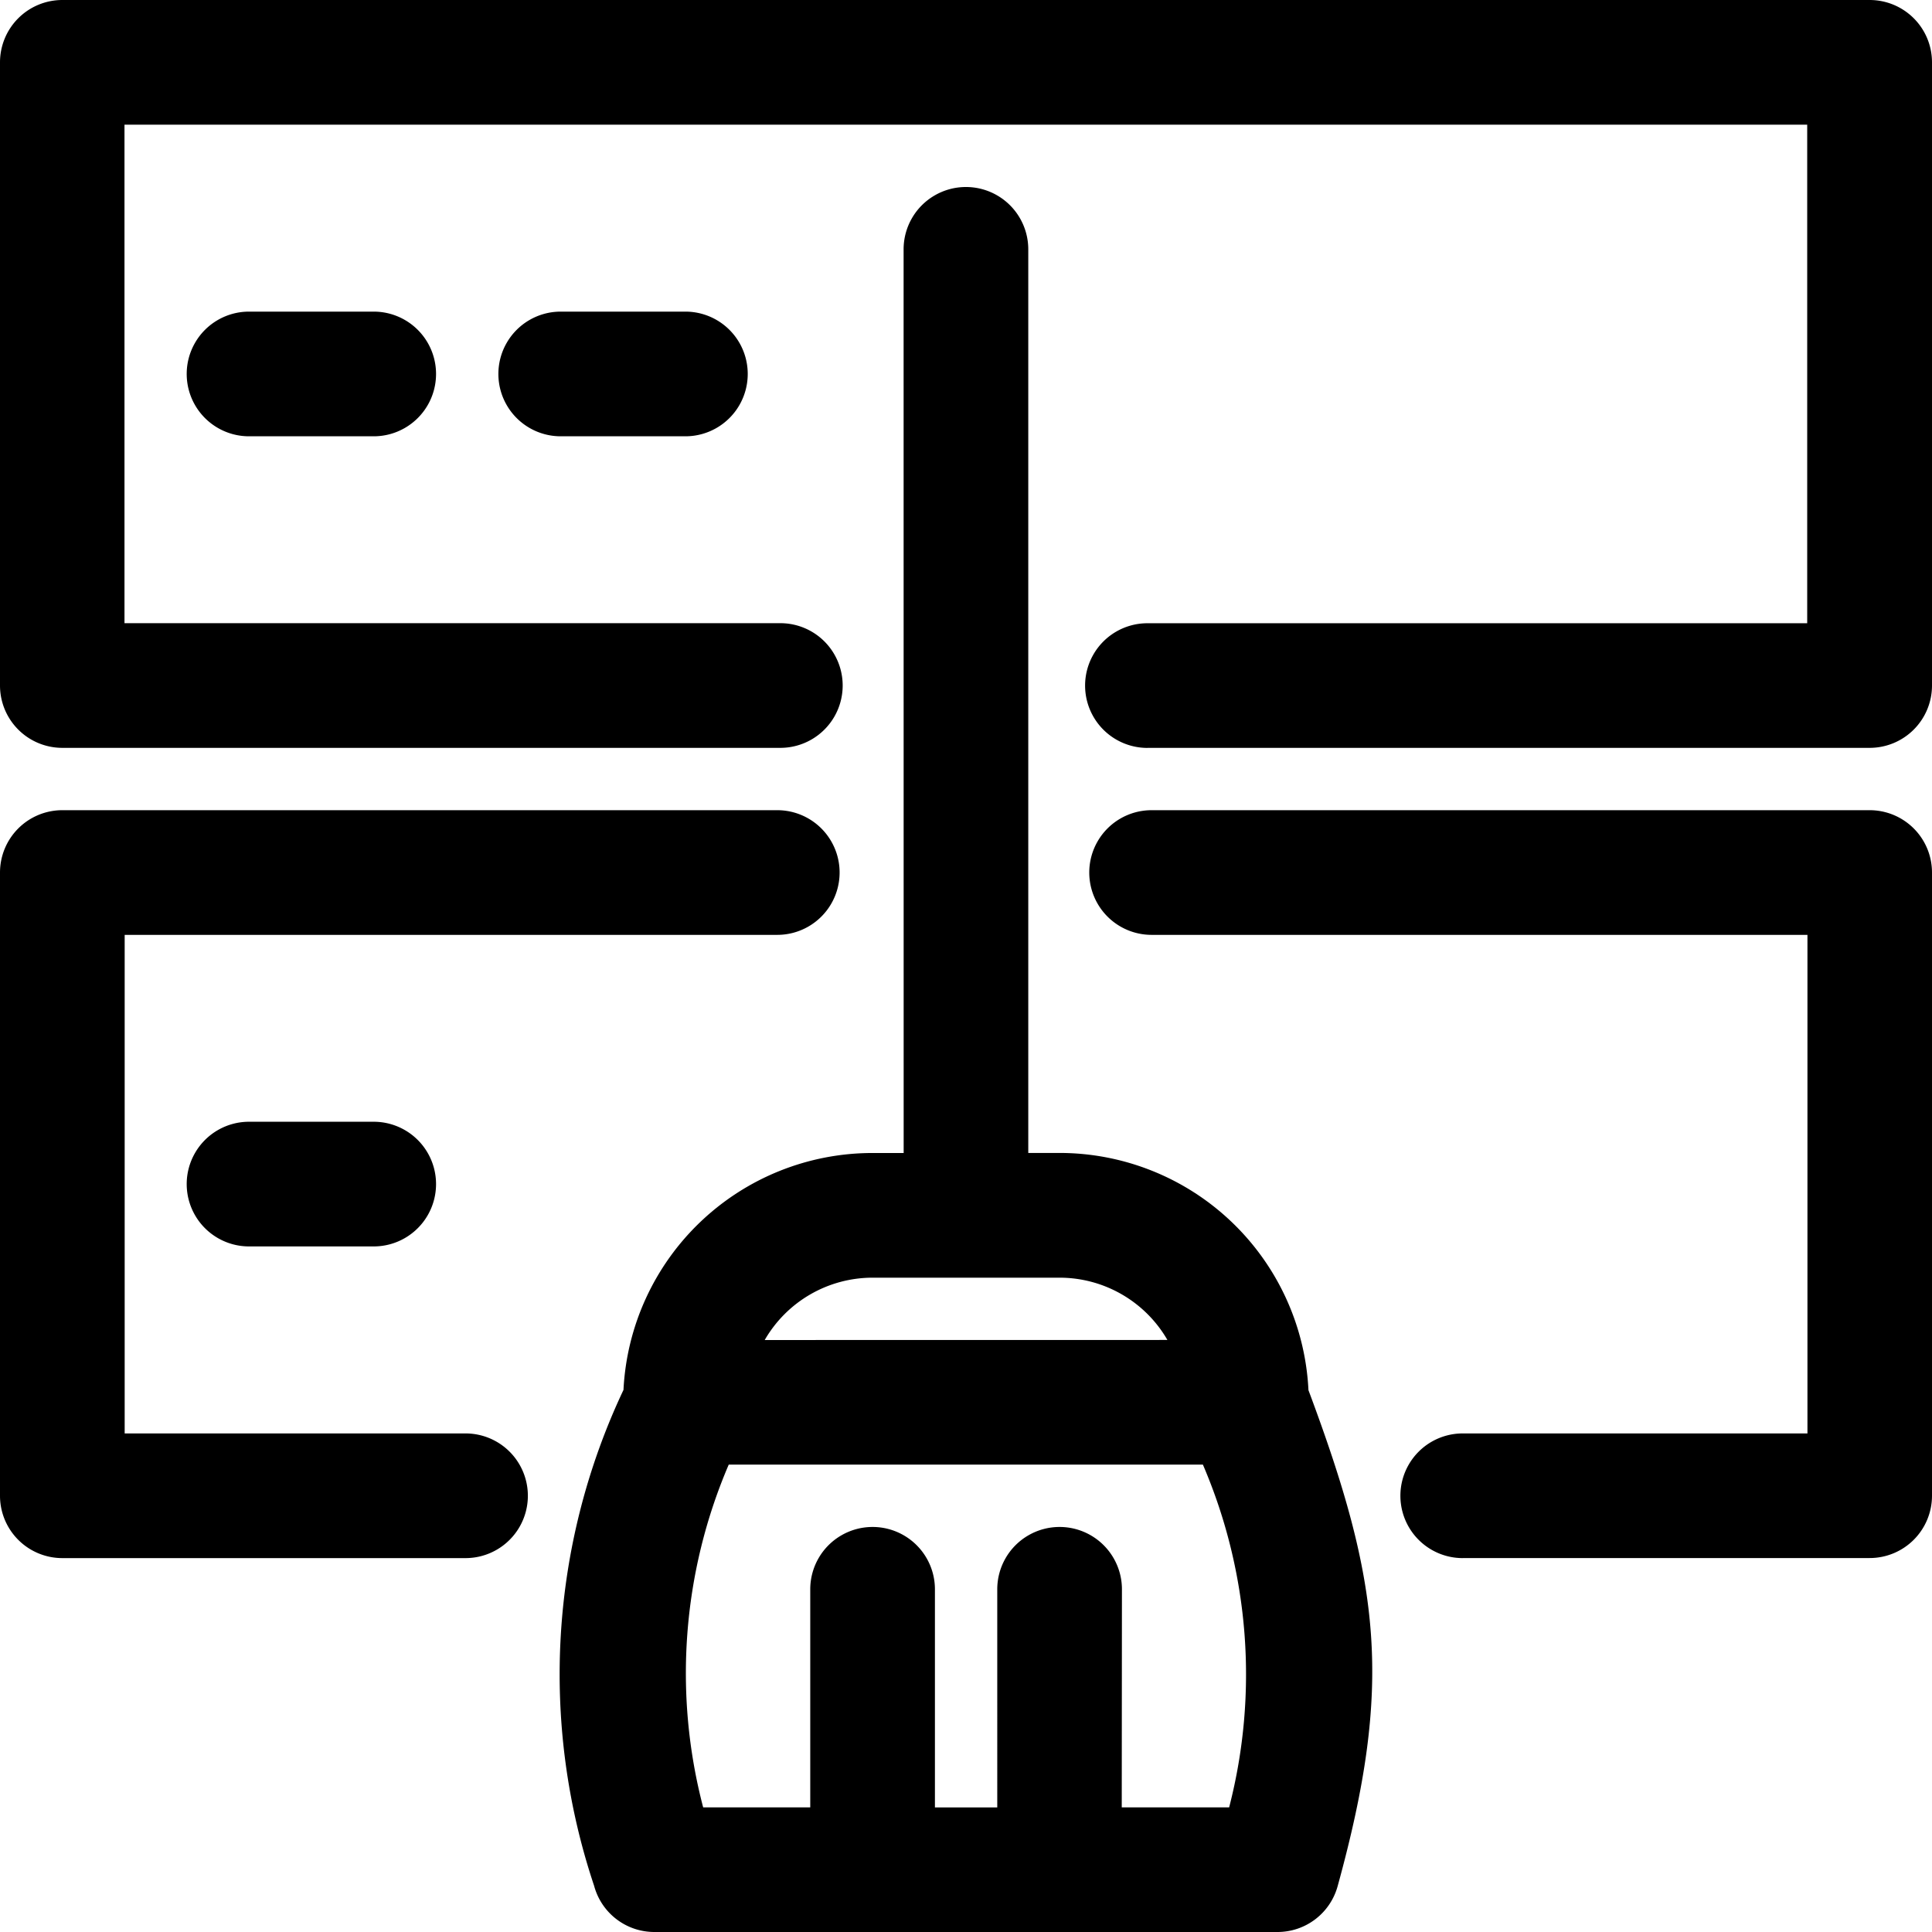
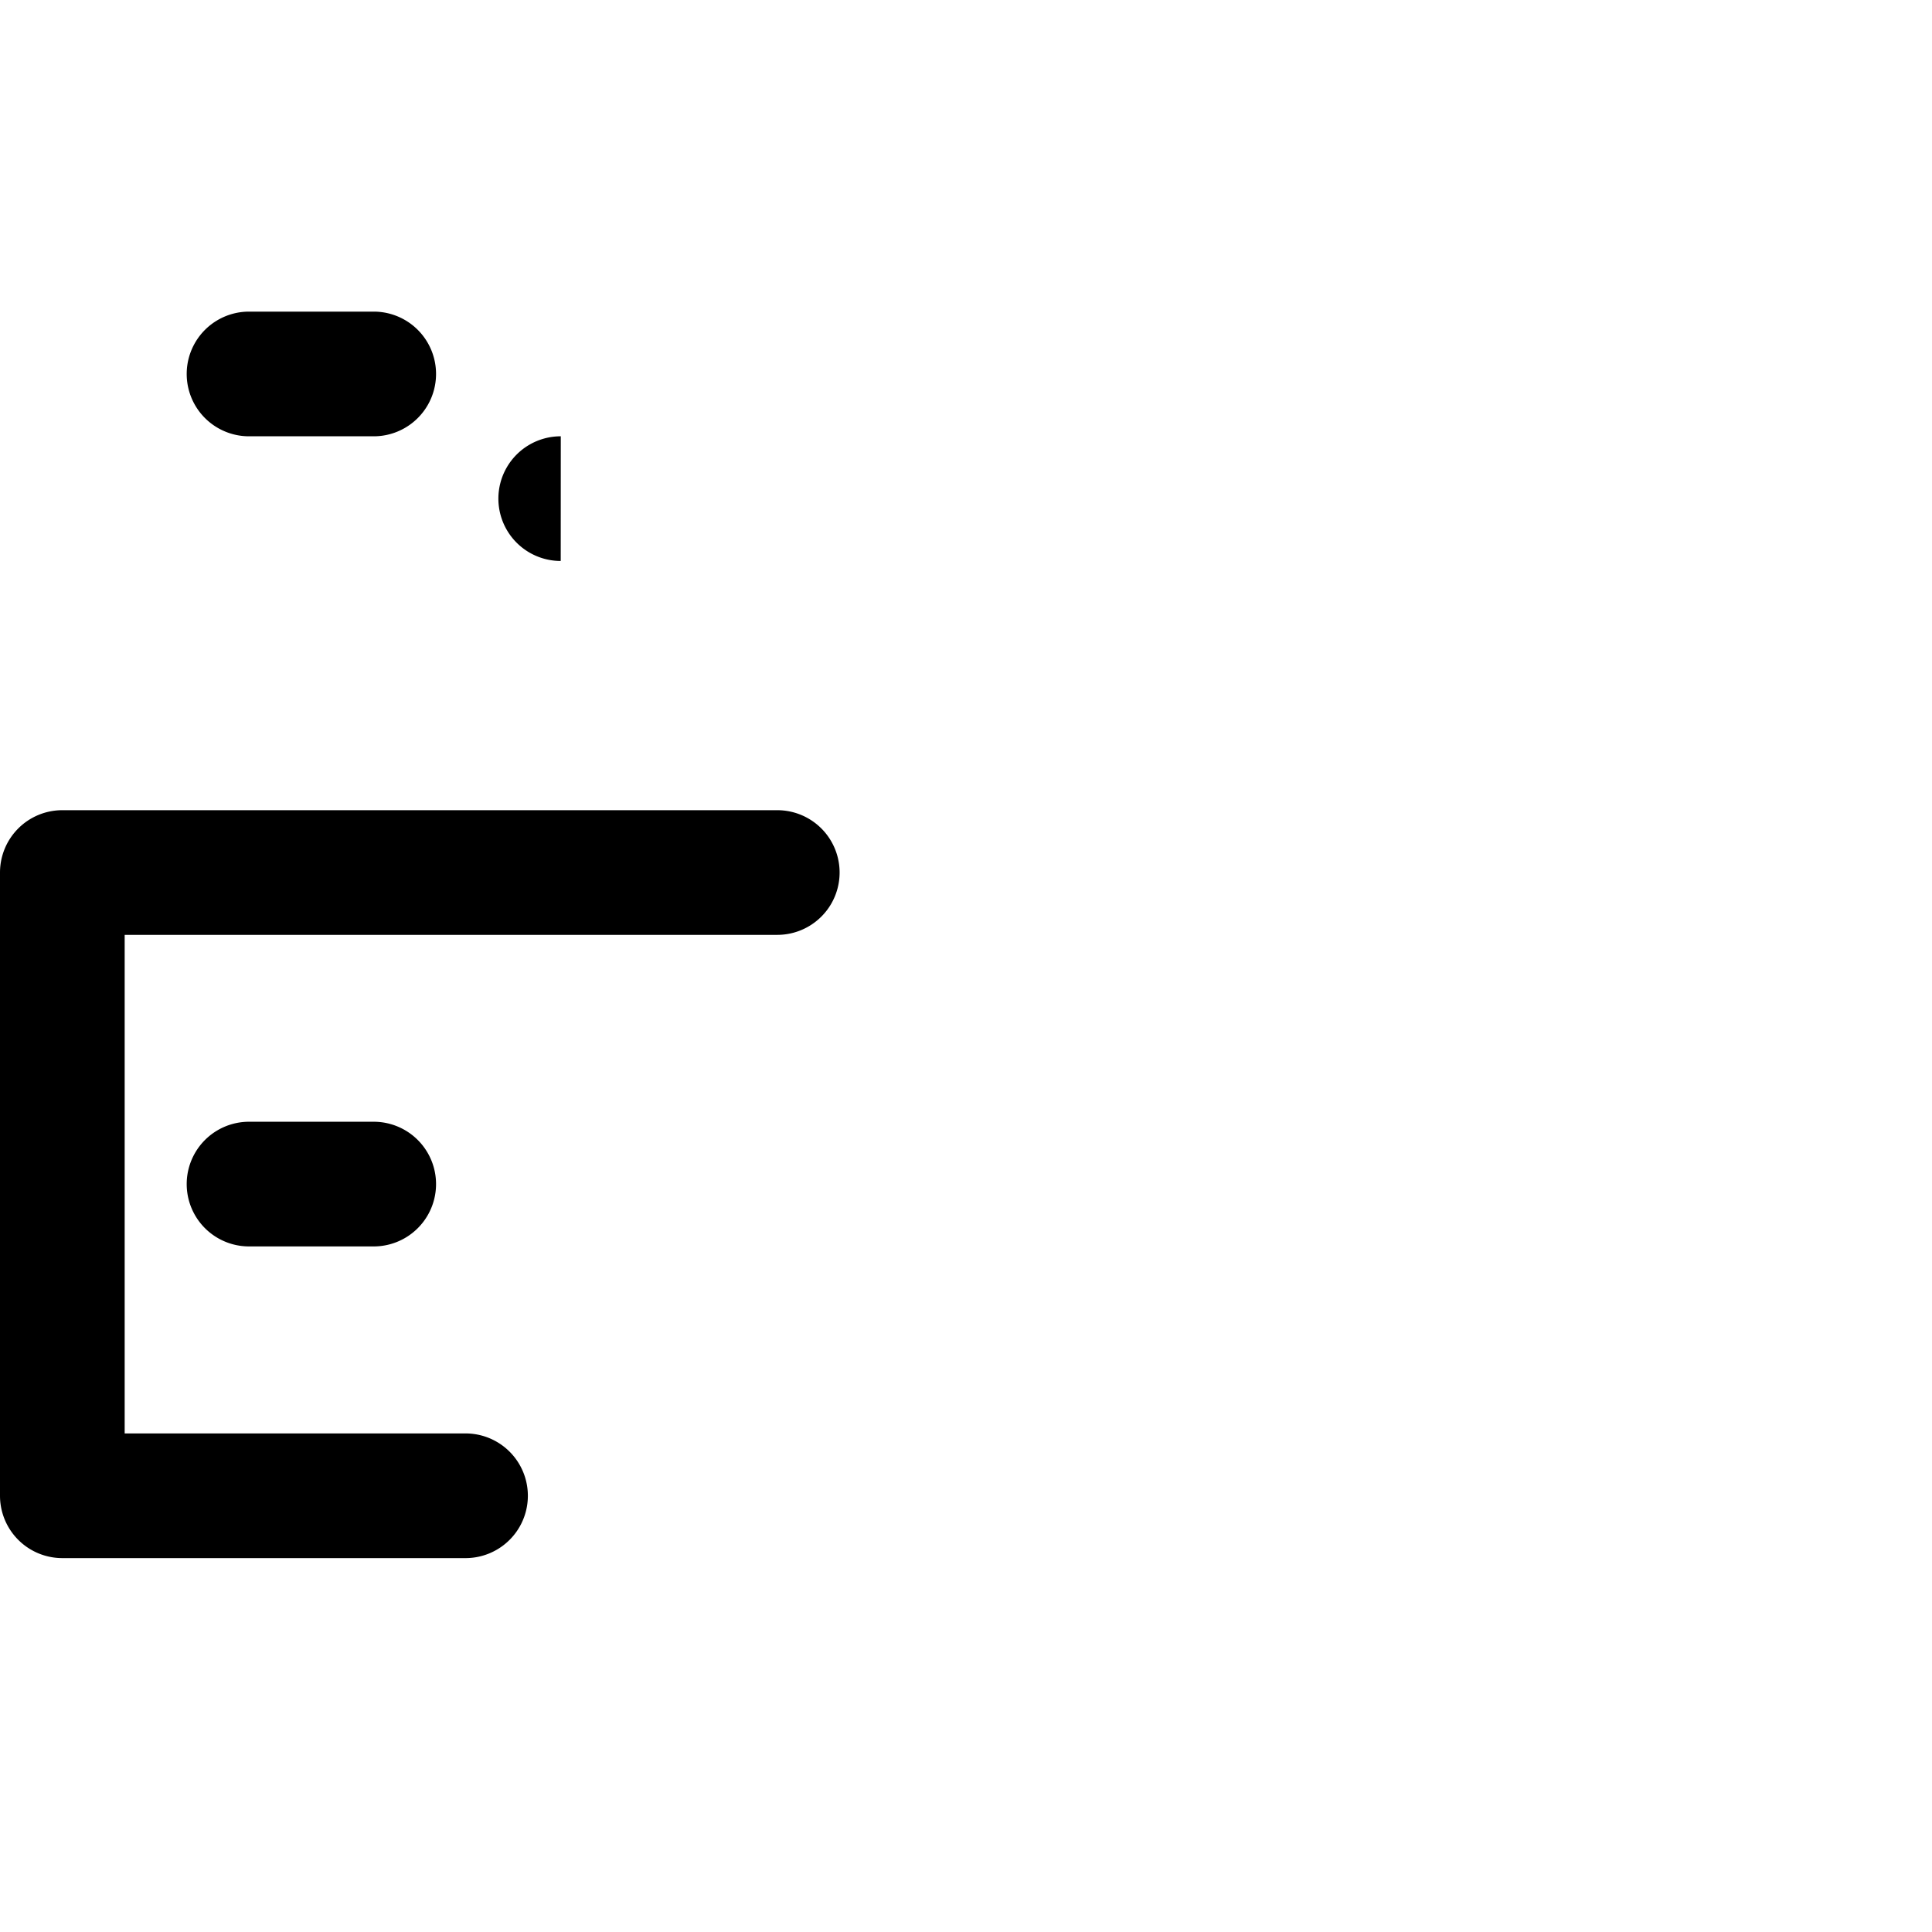
<svg xmlns="http://www.w3.org/2000/svg" width="31.52" height="31.52" viewBox="0 0 31.52 31.52">
  <g id="Group_497" data-name="Group 497" transform="translate(-453.221 -5613)">
    <path id="Path_646" data-name="Path 646" d="M132.267,98.284H134.3a1.017,1.017,0,1,0,0-2.034h-2.034a1.017,1.017,0,0,0,0,2.034Z" transform="translate(325.018 5521.834)" fill-rule="evenodd" />
    <path id="Path_647" data-name="Path 647" d="M132.267,325.784H134.3a1.017,1.017,0,1,0,0-2.034h-2.034a1.017,1.017,0,0,0,0,2.034Z" transform="translate(325.018 5307.551)" fill-rule="evenodd" />
-     <path id="Path_648" data-name="Path 648" d="M219.767,98.284H221.8a1.017,1.017,0,0,0,0-2.034h-2.034a1.017,1.017,0,1,0,0,2.034Z" transform="translate(242.603 5521.834)" fill-rule="evenodd" />
-     <path id="Path_649" data-name="Path 649" d="M97.47,20.951h11.783a1.017,1.017,0,0,0,1.017-1.017V9.767a1.017,1.017,0,0,0-1.017-1.017H79.767A1.017,1.017,0,0,0,78.75,9.767V19.934a1.017,1.017,0,0,0,1.017,1.017H91.481a1.017,1.017,0,1,0,0-2.034h-10.7V10.784h27.453v8.134H97.47a1.017,1.017,0,1,0,0,2.034Z" transform="translate(374.471 5604.25)" fill-rule="evenodd" />
-     <path id="Path_650" data-name="Path 650" d="M390.721,248.451h6.641a1.017,1.017,0,0,0,1.017-1.017V237.267a1.017,1.017,0,0,0-1.017-1.017H385.647a1.017,1.017,0,1,0,0,2.034h10.7v8.134h-5.624a1.017,1.017,0,1,0,0,2.034Z" transform="translate(86.362 5389.968)" fill-rule="evenodd" />
+     <path id="Path_648" data-name="Path 648" d="M219.767,98.284H221.8h-2.034a1.017,1.017,0,1,0,0,2.034Z" transform="translate(242.603 5521.834)" fill-rule="evenodd" />
    <path id="Path_651" data-name="Path 651" d="M91.431,236.25H79.767a1.017,1.017,0,0,0-1.017,1.017v10.168a1.017,1.017,0,0,0,1.017,1.017h6.578a1.017,1.017,0,1,0,0-2.034H80.784v-8.134H91.431a1.017,1.017,0,0,0,0-2.034Z" transform="translate(374.471 5389.968)" fill-rule="evenodd" />
-     <path id="Path_652" data-name="Path 652" d="M241.554,77.006h-.51a4.067,4.067,0,0,0-4.061,3.865,10.86,10.86,0,0,0-.479,8.091,1.017,1.017,0,0,0,.982.753h10.168a1.017,1.017,0,0,0,.98-.747c.909-3.3.7-4.947-.476-8.093a4.067,4.067,0,0,0-4.062-3.87h-.509V62.263a1.017,1.017,0,0,0-2.034,0Zm3.558,10.676h1.752a8.674,8.674,0,0,0-.428-5.592H238.7a8.632,8.632,0,0,0-.417,5.592h1.747V84.124a1.017,1.017,0,0,1,2.034,0v3.559h1.017V84.124a1.017,1.017,0,0,1,2.034,0Zm.745-7.626A2.033,2.033,0,0,0,244.1,79.04h-3.052a2.033,2.033,0,0,0-1.761,1.017Z" transform="translate(226.41 5554.805)" fill-rule="evenodd" />
  </g>
</svg>